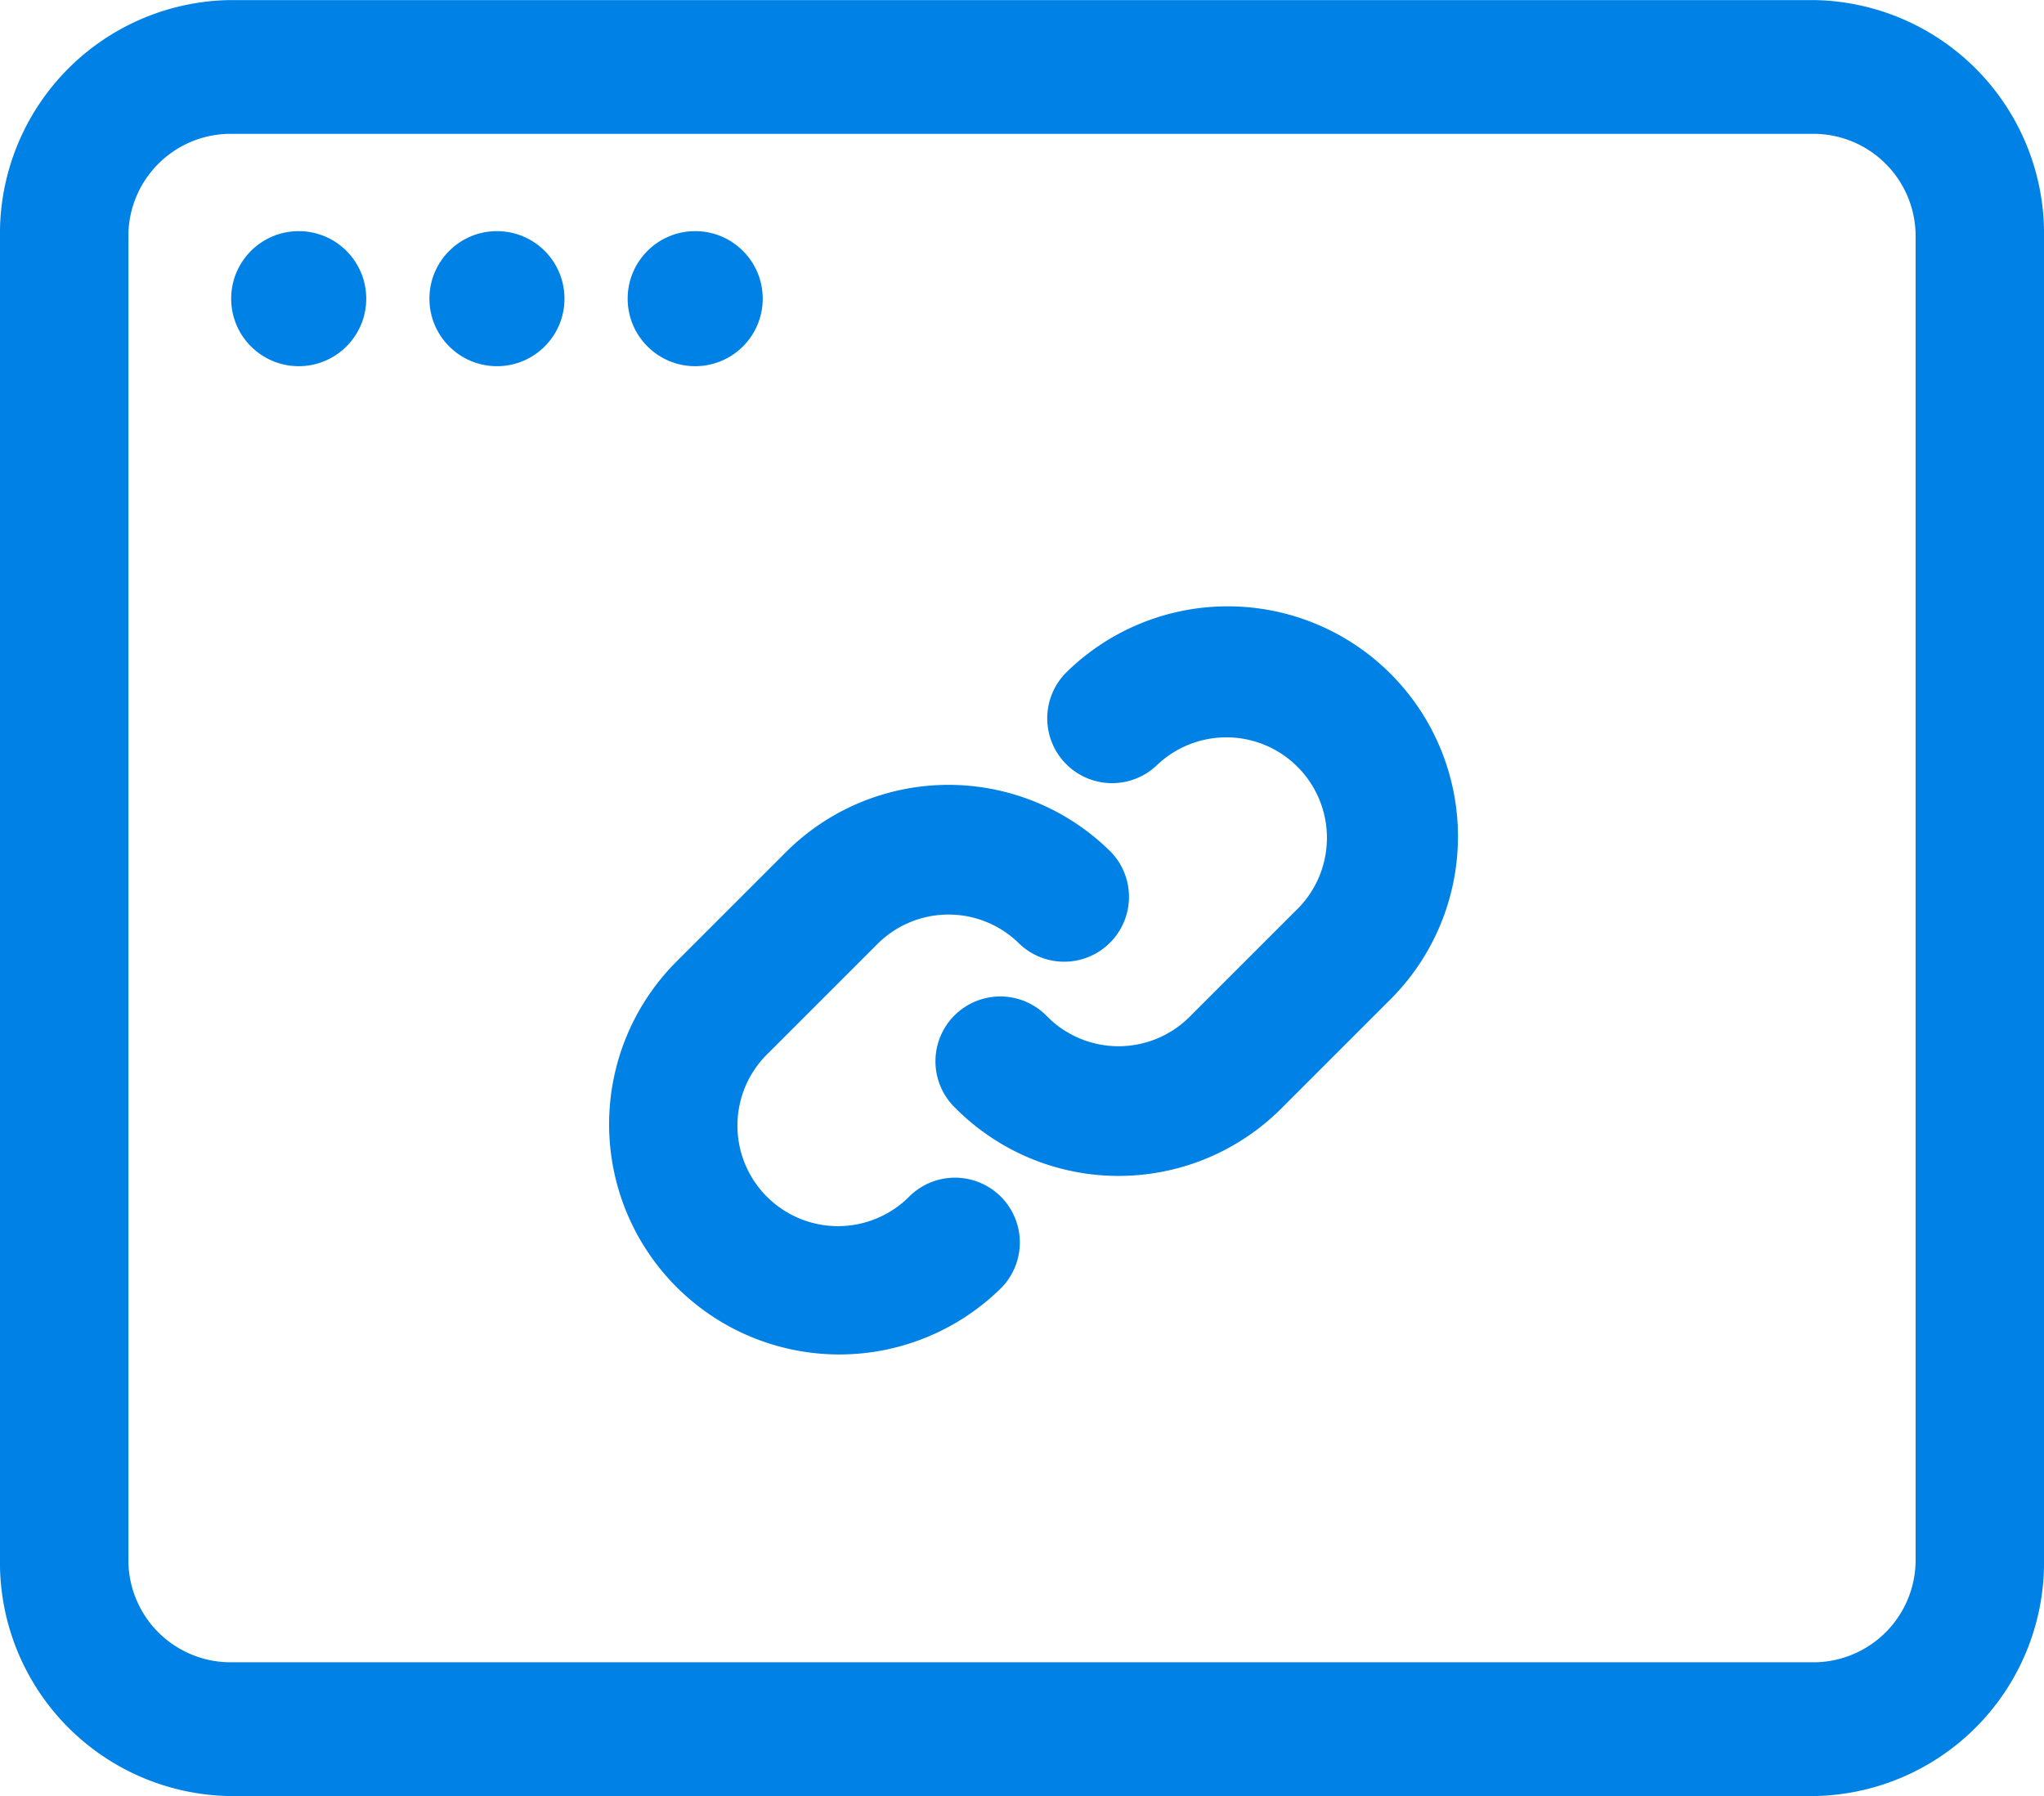
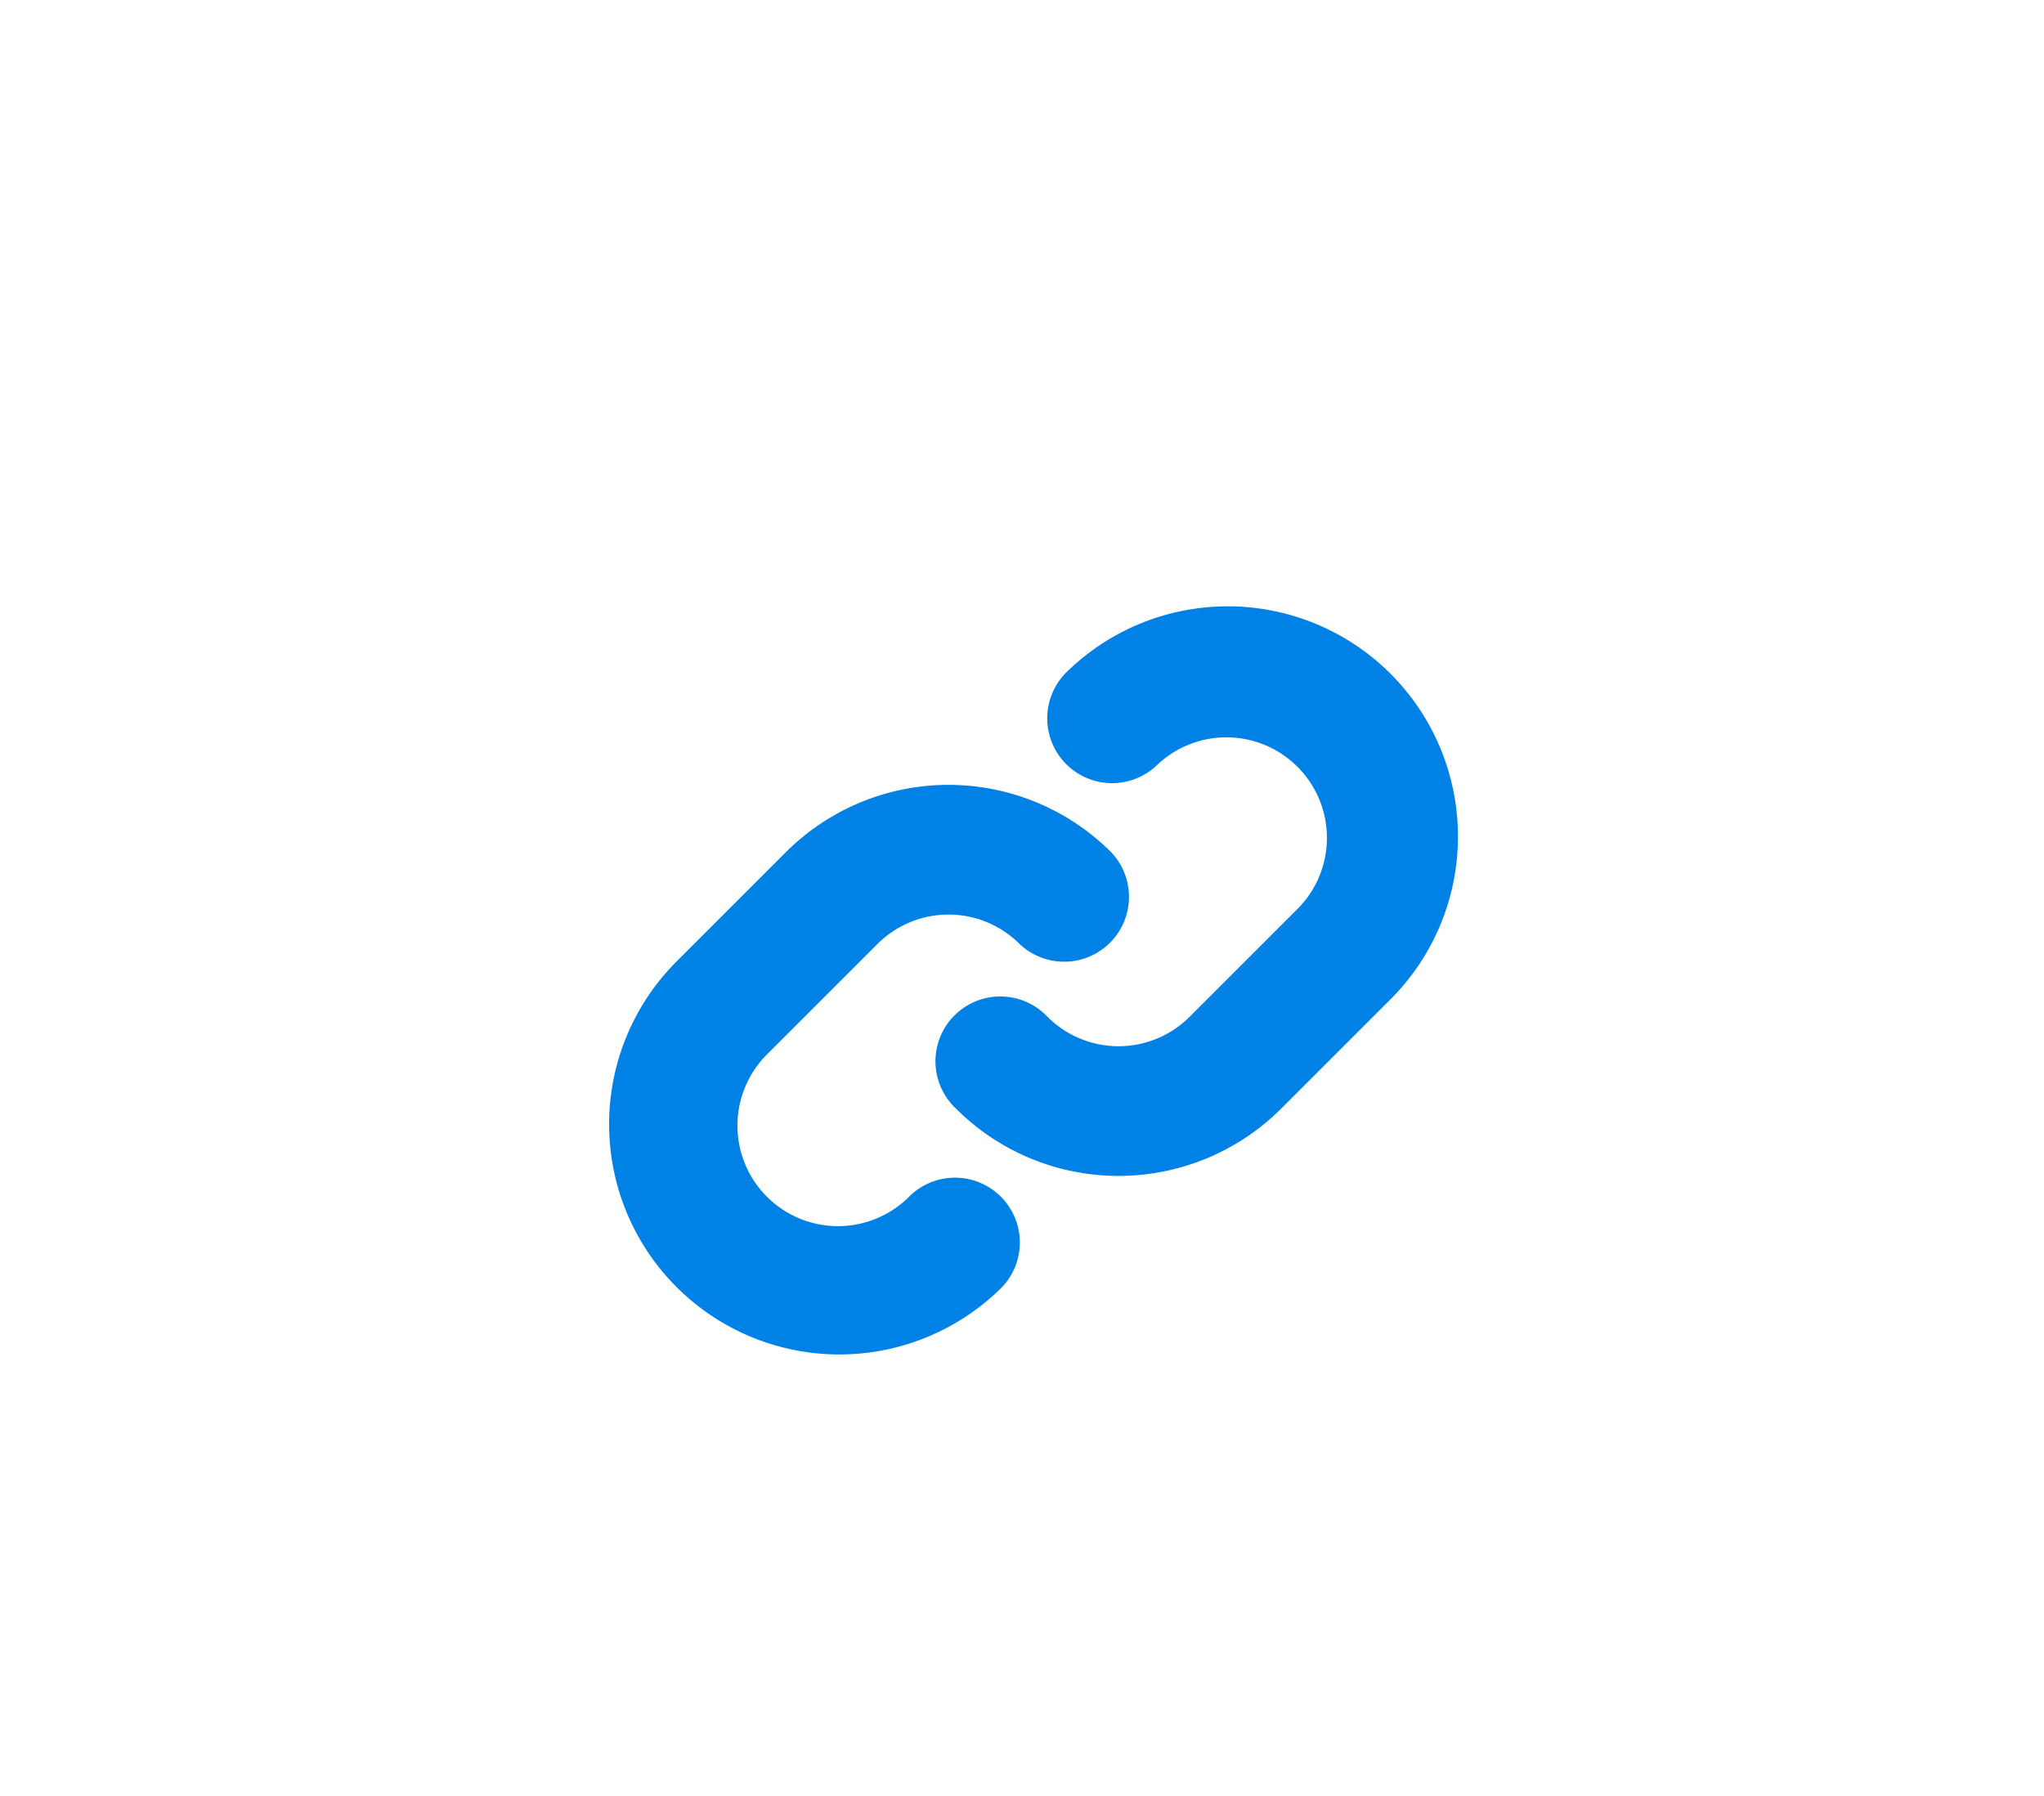
<svg xmlns="http://www.w3.org/2000/svg" width="42.521" height="37.369" viewBox="0 0 42.521 37.369">
  <g id="hyperlink" transform="translate(0.07 -39.862)">
-     <path id="Path_5868" data-name="Path 5868" d="M37.77,40H4.751A4.861,4.861,0,0,0,0,44.951V72.413a4.861,4.861,0,0,0,4.751,4.953H37.77a4.861,4.861,0,0,0,4.751-4.953V44.951A4.861,4.861,0,0,0,37.77,40Zm2.08,32.415a2.128,2.128,0,0,1-2.08,2.168H4.751a2.128,2.128,0,0,1-2.08-2.168V44.951a2.128,2.128,0,0,1,2.08-2.168H37.77a2.128,2.128,0,0,1,2.08,2.168V72.413Z" transform="translate(-0.07 -0.136)" fill="#0081e6" />
-     <circle id="Ellipse_1030" data-name="Ellipse 1030" cx="1.405" cy="1.405" r="1.405" transform="translate(4.739 44.671)" fill="#0081e6" />
-     <circle id="Ellipse_1031" data-name="Ellipse 1031" cx="1.405" cy="1.405" r="1.405" transform="translate(8.863 44.671)" fill="#0081e6" />
-     <circle id="Ellipse_1032" data-name="Ellipse 1032" cx="1.405" cy="1.405" r="1.405" transform="translate(12.987 44.671)" fill="#0081e6" />
    <path id="Path_5869" data-name="Path 5869" d="M156.224,241.081a2.092,2.092,0,1,1-2.958-2.958l2.271-2.271a2.091,2.091,0,0,1,2.958,0,1.349,1.349,0,0,0,1.907-1.907,4.786,4.786,0,0,0-6.773,0l-2.271,2.271a4.789,4.789,0,0,0,6.773,6.773,1.349,1.349,0,0,0-1.907-1.907Z" transform="translate(-137.354 -176.349)" fill="#0081e6" />
    <path id="Path_5870" data-name="Path 5870" d="M233.493,189.908a1.349,1.349,0,0,0,1.907,1.907,2.092,2.092,0,0,1,2.958,2.958l-2.271,2.271a2.091,2.091,0,0,1-2.958,0,1.349,1.349,0,1,0-1.907,1.907,4.786,4.786,0,0,0,6.773,0l2.271-2.271a4.789,4.789,0,1,0-6.773-6.773Z" transform="translate(-211.409 -136.027)" fill="#0081e6" />
  </g>
</svg>